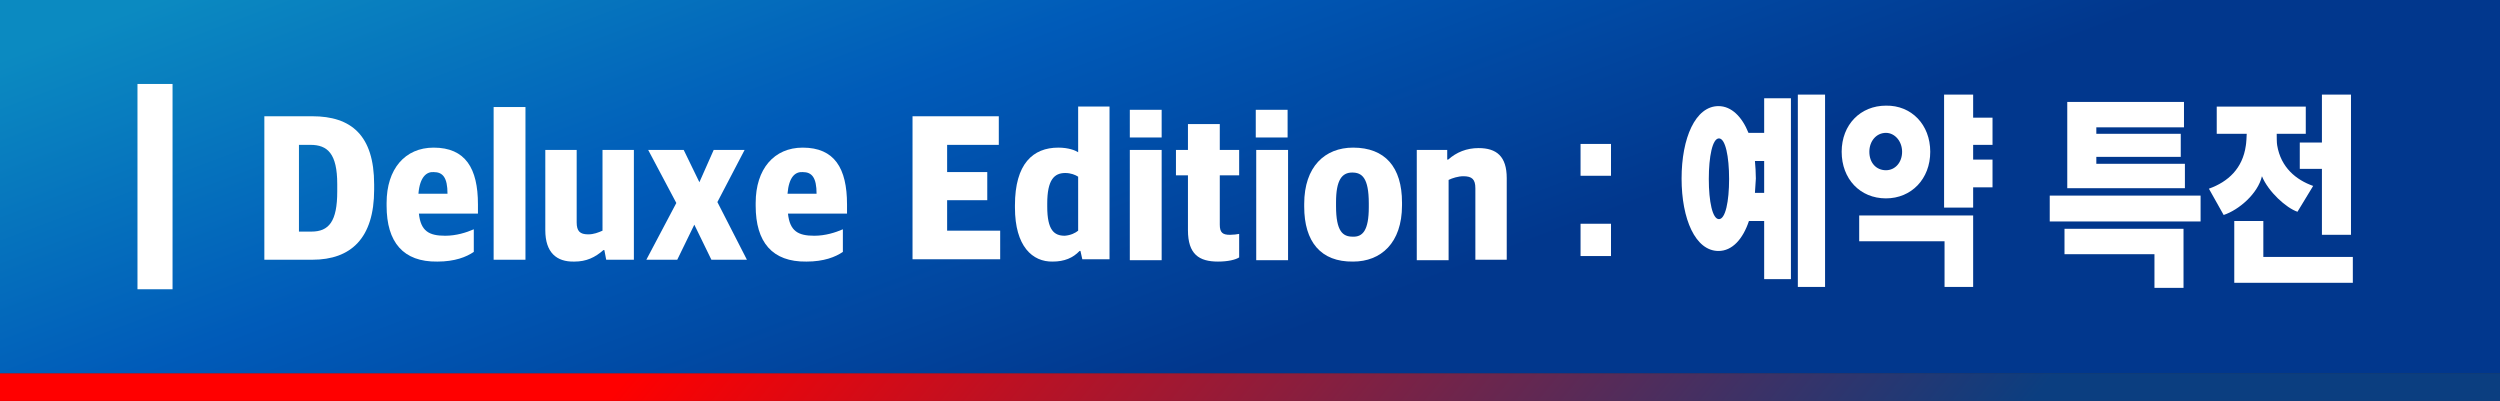
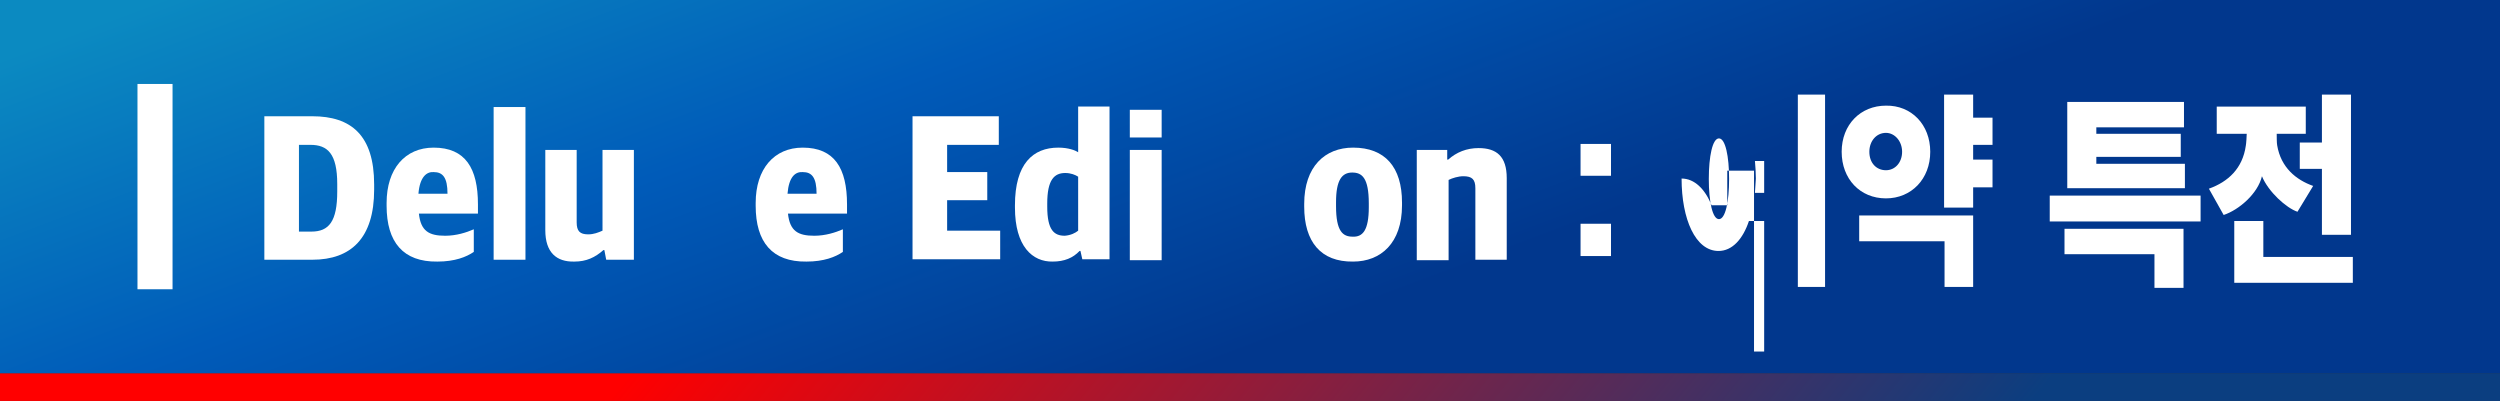
<svg xmlns="http://www.w3.org/2000/svg" version="1.1" id="レイヤー_1" x="0px" y="0px" width="541.9px" height="86.9px" viewBox="0 0 541.9 86.9" style="enable-background:new 0 0 541.9 86.9;" xml:space="preserve">
  <rect x="0" y="0" width="541.9" height="86.9" fill="#333333" stroke="none" />
  <style type="text/css">
	.st0{fill:url(#SVGID_1_);}
	.st1{fill:url(#SVGID_2_);}
	.st2{fill:#FFFFFF;}
</style>
  <linearGradient id="SVGID_1_" gradientUnits="userSpaceOnUse" x1="375.05" y1="-80.295" x2="188.383" y2="71.038" gradientTransform="matrix(1 0 0 -1 0 88)">
    <stop offset="1.154119e-03" style="stop-color:#0B3E80" />
    <stop offset="1" style="stop-color:#FF0000" />
  </linearGradient>
  <rect x="0" y="80.9" class="st0" width="541.9" height="6" />
  <linearGradient id="SVGID_2_" gradientUnits="userSpaceOnUse" x1="228.256" y1="161.028" x2="282.675" y2="16.386" gradientTransform="matrix(1 0 0 -1 0 88)">
    <stop offset="0" style="stop-color:#0B8AC1" />
    <stop offset="0.476" style="stop-color:#005BB9" />
    <stop offset="0.998" style="stop-color:#01378D" />
  </linearGradient>
  <rect x="0" class="st1" width="541.9" height="80.9" />
  <rect x="29.8" y="18.2" class="st2" width="7.6" height="44.5" />
  <g>
    <path class="st2" d="M57.3,25.2h10.4c8.4,0,13.4,4.1,13.4,14.8v1.1c0,10.5-5,15.2-13.4,15.2H57.3V25.2z M67.5,50.2   c3.8,0,5.6-2.2,5.6-8.7v-1.6c0-6.6-2.1-8.5-5.8-8.5h-2.5v18.8H67.5z" />
    <path class="st2" d="M83.8,44.6V44c0-7.4,4-12,10.2-12c6.9,0,9.6,4.5,9.6,12.3v2H90.8c0.4,3.8,2.2,4.8,5.7,4.8   c2.4,0,4.6-0.7,6.2-1.4v4.9c-1.6,1.1-4.1,2.1-7.9,2.1C87.4,56.8,83.8,52.5,83.8,44.6z M90.7,42H97c0-3.5-1-4.7-3-4.7   C92.5,37.2,91,38.3,90.7,42z" />
    <path class="st2" d="M107,23.2h6.9v33.1H107V23.2z" />
    <path class="st2" d="M118.2,49.9V32.5h6.8v15.7c0,1.9,0.7,2.6,2.5,2.6c1.2,0,2.2-0.4,3.1-0.8V32.5h6.8v23.8h-6l-0.4-2.1h-0.2   c-1.8,1.6-3.7,2.5-6.3,2.5C120.6,56.8,118.2,54.7,118.2,49.9z" />
-     <path class="st2" d="M146.6,44l-6.1-11.5h7.7l3.4,7l3.1-7h6.7l-5.9,11.3l6.4,12.5h-7.7l-3.7-7.6l-3.7,7.6h-6.7L146.6,44z" />
    <path class="st2" d="M163.8,44.6V44c0-7.4,4-12,10.2-12c6.9,0,9.6,4.5,9.6,12.3v2h-12.8c0.4,3.8,2.2,4.8,5.7,4.8   c2.4,0,4.6-0.7,6.2-1.4v4.9c-1.6,1.1-4.1,2.1-7.9,2.1C167.4,56.8,163.8,52.5,163.8,44.6z M170.7,42h6.3c0-3.5-1-4.7-3-4.7   C172.4,37.2,171,38.3,170.7,42z" />
    <path class="st2" d="M197.9,25.2h18.6v6.2h-11.2v5.9h8.7v6.1h-8.7v6.6h11.5v6.2h-19V25.2z" />
    <path class="st2" d="M220,45v-0.5c0-9,3.9-12.5,9.4-12.5c2.2,0,3.7,0.6,4.3,1v-9.9h6.8v33.1h-5.9l-0.4-1.8h-0.2   c-1.4,1.5-3.3,2.3-5.8,2.3C223.8,56.8,220,53.4,220,45z M233.7,50V38.3c-0.6-0.4-1.6-0.8-2.8-0.8c-2.4,0-3.9,1.5-3.9,6.6v0.7   c0,5.1,1.5,6.3,3.8,6.3C232.1,51,233.1,50.5,233.7,50z" />
    <path class="st2" d="M244.9,23.8h6.9v6h-6.9V23.8z M244.9,32.5h6.9v23.9h-6.9V32.5z" />
-     <path class="st2" d="M257.5,49.9V38h-2.6v-5.5h2.6v-5.6h6.9v5.6h4.2V38h-4.2v10.7c0,1.7,0.6,2.2,2.2,2.2c0.7,0,1.5-0.1,2-0.2v5.1   c-0.8,0.5-2.4,0.9-4.6,0.9C259.9,56.7,257.5,55.1,257.5,49.9z" />
-     <path class="st2" d="M272.2,23.8h6.9v6h-6.9V23.8z M272.3,32.5h6.9v23.9h-6.9V32.5z" />
    <path class="st2" d="M282.7,44.8v-0.6c0-8.1,4.5-12.2,10.6-12.2c6.9,0,10.6,4.2,10.6,11.9v0.6c0,8.2-4.6,12.2-10.6,12.2   C286.3,56.8,282.7,52.4,282.7,44.8z M296.7,44.9v-0.8c0-5.6-1.5-6.7-3.6-6.7c-2.2,0-3.5,1.6-3.5,6.4v0.9c0,5.5,1.5,6.6,3.6,6.6   C295.4,51.4,296.7,49.9,296.7,44.9z" />
    <path class="st2" d="M307.1,32.5h6.6v2.1h0.2c1.8-1.6,4-2.5,6.6-2.5c3.9,0,6.1,1.8,6.1,6.5v17.7h-6.8V40.8c0-1.9-0.7-2.6-2.6-2.6   c-1.1,0-2.4,0.4-3.2,0.8v17.4h-6.9V32.5z" />
    <path class="st2" d="M342.6,31.2h6.6v6.9h-6.6V31.2z M342.6,48.5h6.6v7h-6.6V48.5z" />
-     <path class="st2" d="M382.4,60.5V47.9h-3.3c-1.3,3.9-3.6,6.5-6.6,6.5c-5,0-8-6.9-8-15.7c0-8.8,3-15.7,8-15.7c2.8,0,5.1,2.3,6.5,5.8   h3.4v-7.5h5.8v39.2H382.4z M372.6,47.5c1.4,0,2.2-3.8,2.2-8.7s-0.8-8.8-2.2-8.8c-1.4,0-2.2,3.9-2.2,8.8S371.2,47.5,372.6,47.5z    M380.4,41.8h2v-6.9h-2c0.1,1.2,0.2,2.5,0.2,3.8C380.5,39.7,380.5,40.8,380.4,41.8z M389.7,62.1V20.5h5.9v41.7H389.7z" />
+     <path class="st2" d="M382.4,60.5V47.9h-3.3c-1.3,3.9-3.6,6.5-6.6,6.5c-5,0-8-6.9-8-15.7c2.8,0,5.1,2.3,6.5,5.8   h3.4v-7.5h5.8v39.2H382.4z M372.6,47.5c1.4,0,2.2-3.8,2.2-8.7s-0.8-8.8-2.2-8.8c-1.4,0-2.2,3.9-2.2,8.8S371.2,47.5,372.6,47.5z    M380.4,41.8h2v-6.9h-2c0.1,1.2,0.2,2.5,0.2,3.8C380.5,39.7,380.5,40.8,380.4,41.8z M389.7,62.1V20.5h5.9v41.7H389.7z" />
    <path class="st2" d="M418.4,32.9c0,5.9-4.1,10.1-9.6,10.1c-5.6,0-9.6-4.2-9.6-10.1s4.1-10,9.6-10C414.3,22.8,418.4,27,418.4,32.9z    M421.5,62.2v-9.9h-18.5v-5.6h24.7v15.5H421.5z M405.2,32.9c0,2.4,1.5,4,3.6,4c2,0,3.5-1.7,3.5-4s-1.6-4.1-3.5-4.1   C406.7,28.8,405.2,30.6,405.2,32.9z M427.7,31.4v3.2h4.2v6h-4.2v4.4h-6.3V20.5h6.3v5h4.2v5.9H427.7z" />
    <path class="st2" d="M444.3,48v-5.6H477V48H444.3z M473.3,49.6v12.8H467v-7.3h-19.5v-5.5H473.3z M448.1,40.8V22.1h25.3v5.5h-19V29   h18.3v5h-18.3v1.5h19.2v5.3H448.1z" />
    <path class="st2" d="M480.4,23.1h19.4v5.9h-6.3c0,0.4,0,2.1,0.1,2.5c0.8,4.8,4.1,7.5,7.8,8.8l-3.4,5.6c-2.4-0.8-6.3-4.3-7.7-7.7   c-0.9,3.8-5,7.3-8.3,8.4l-3.2-5.7c4.2-1.5,7.3-4.4,8-9.3c0.1-0.5,0.2-2.2,0.2-2.6h-6.5V23.1z M484.3,61.4V47.9h6.3v7.8H510v5.6   H484.3z M498.5,36.6v-5.7h4.8V20.5h6.3v30.4h-6.3V36.6H498.5z" />
  </g>
</svg>